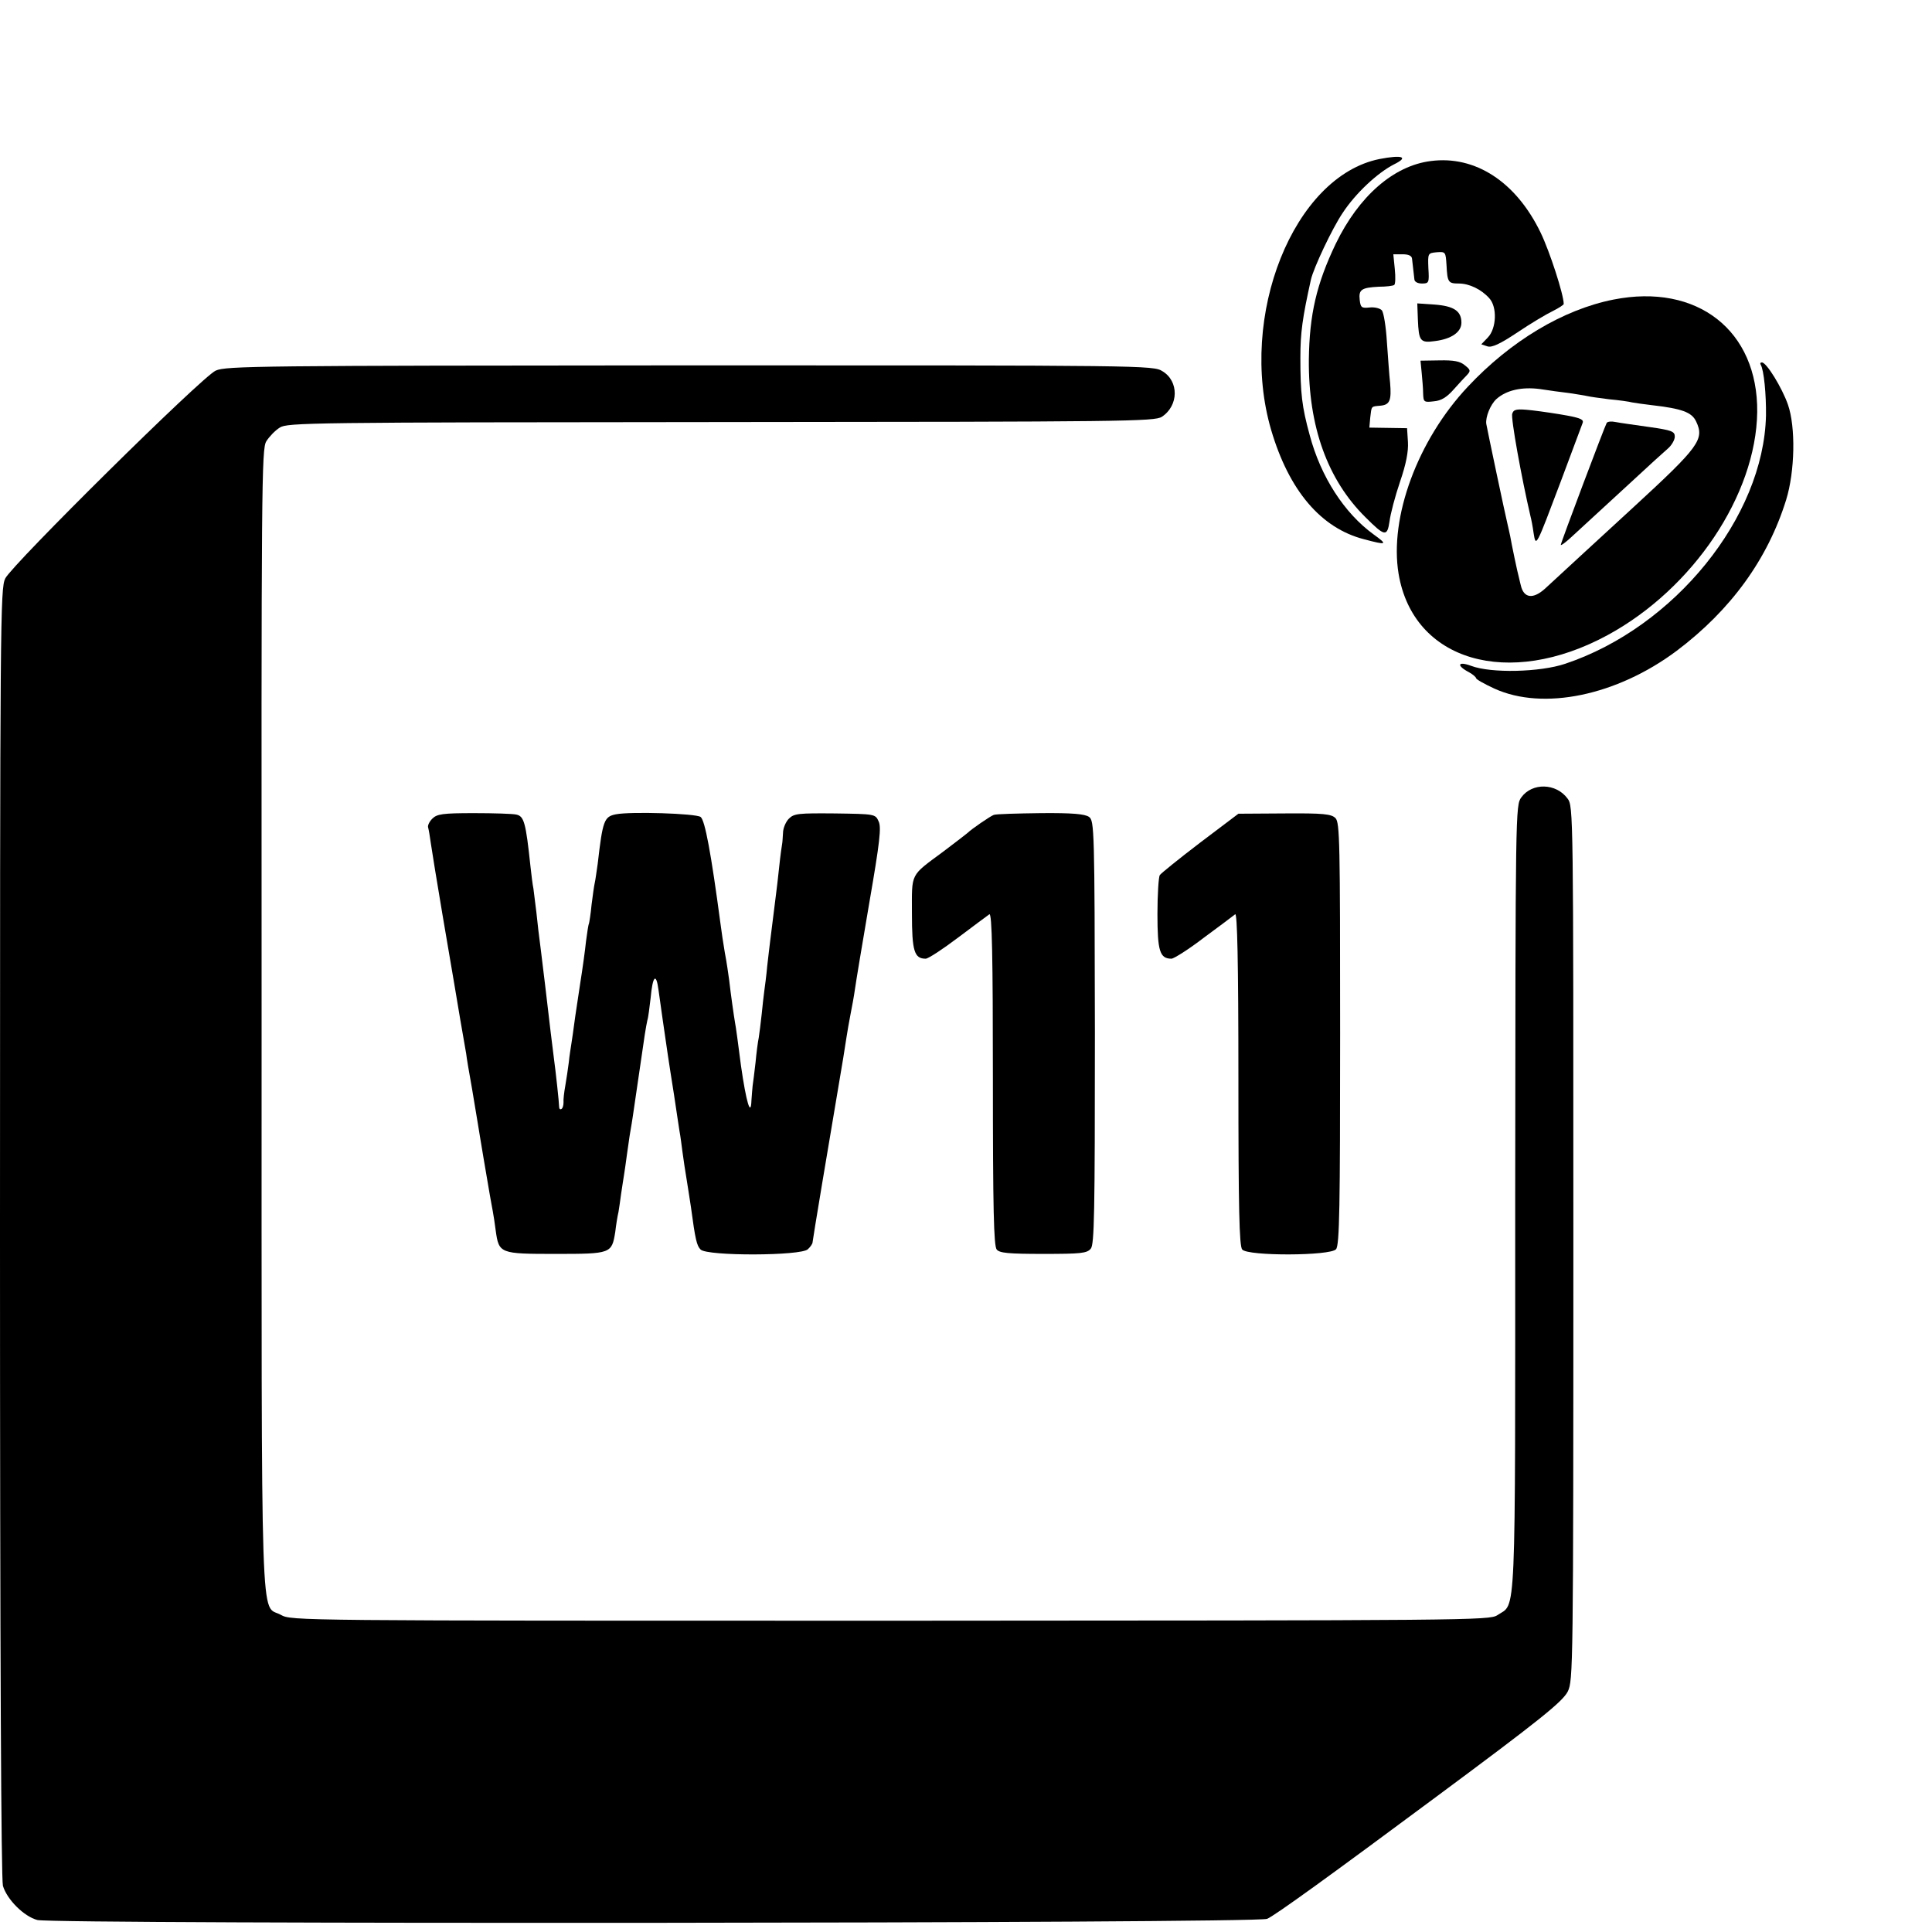
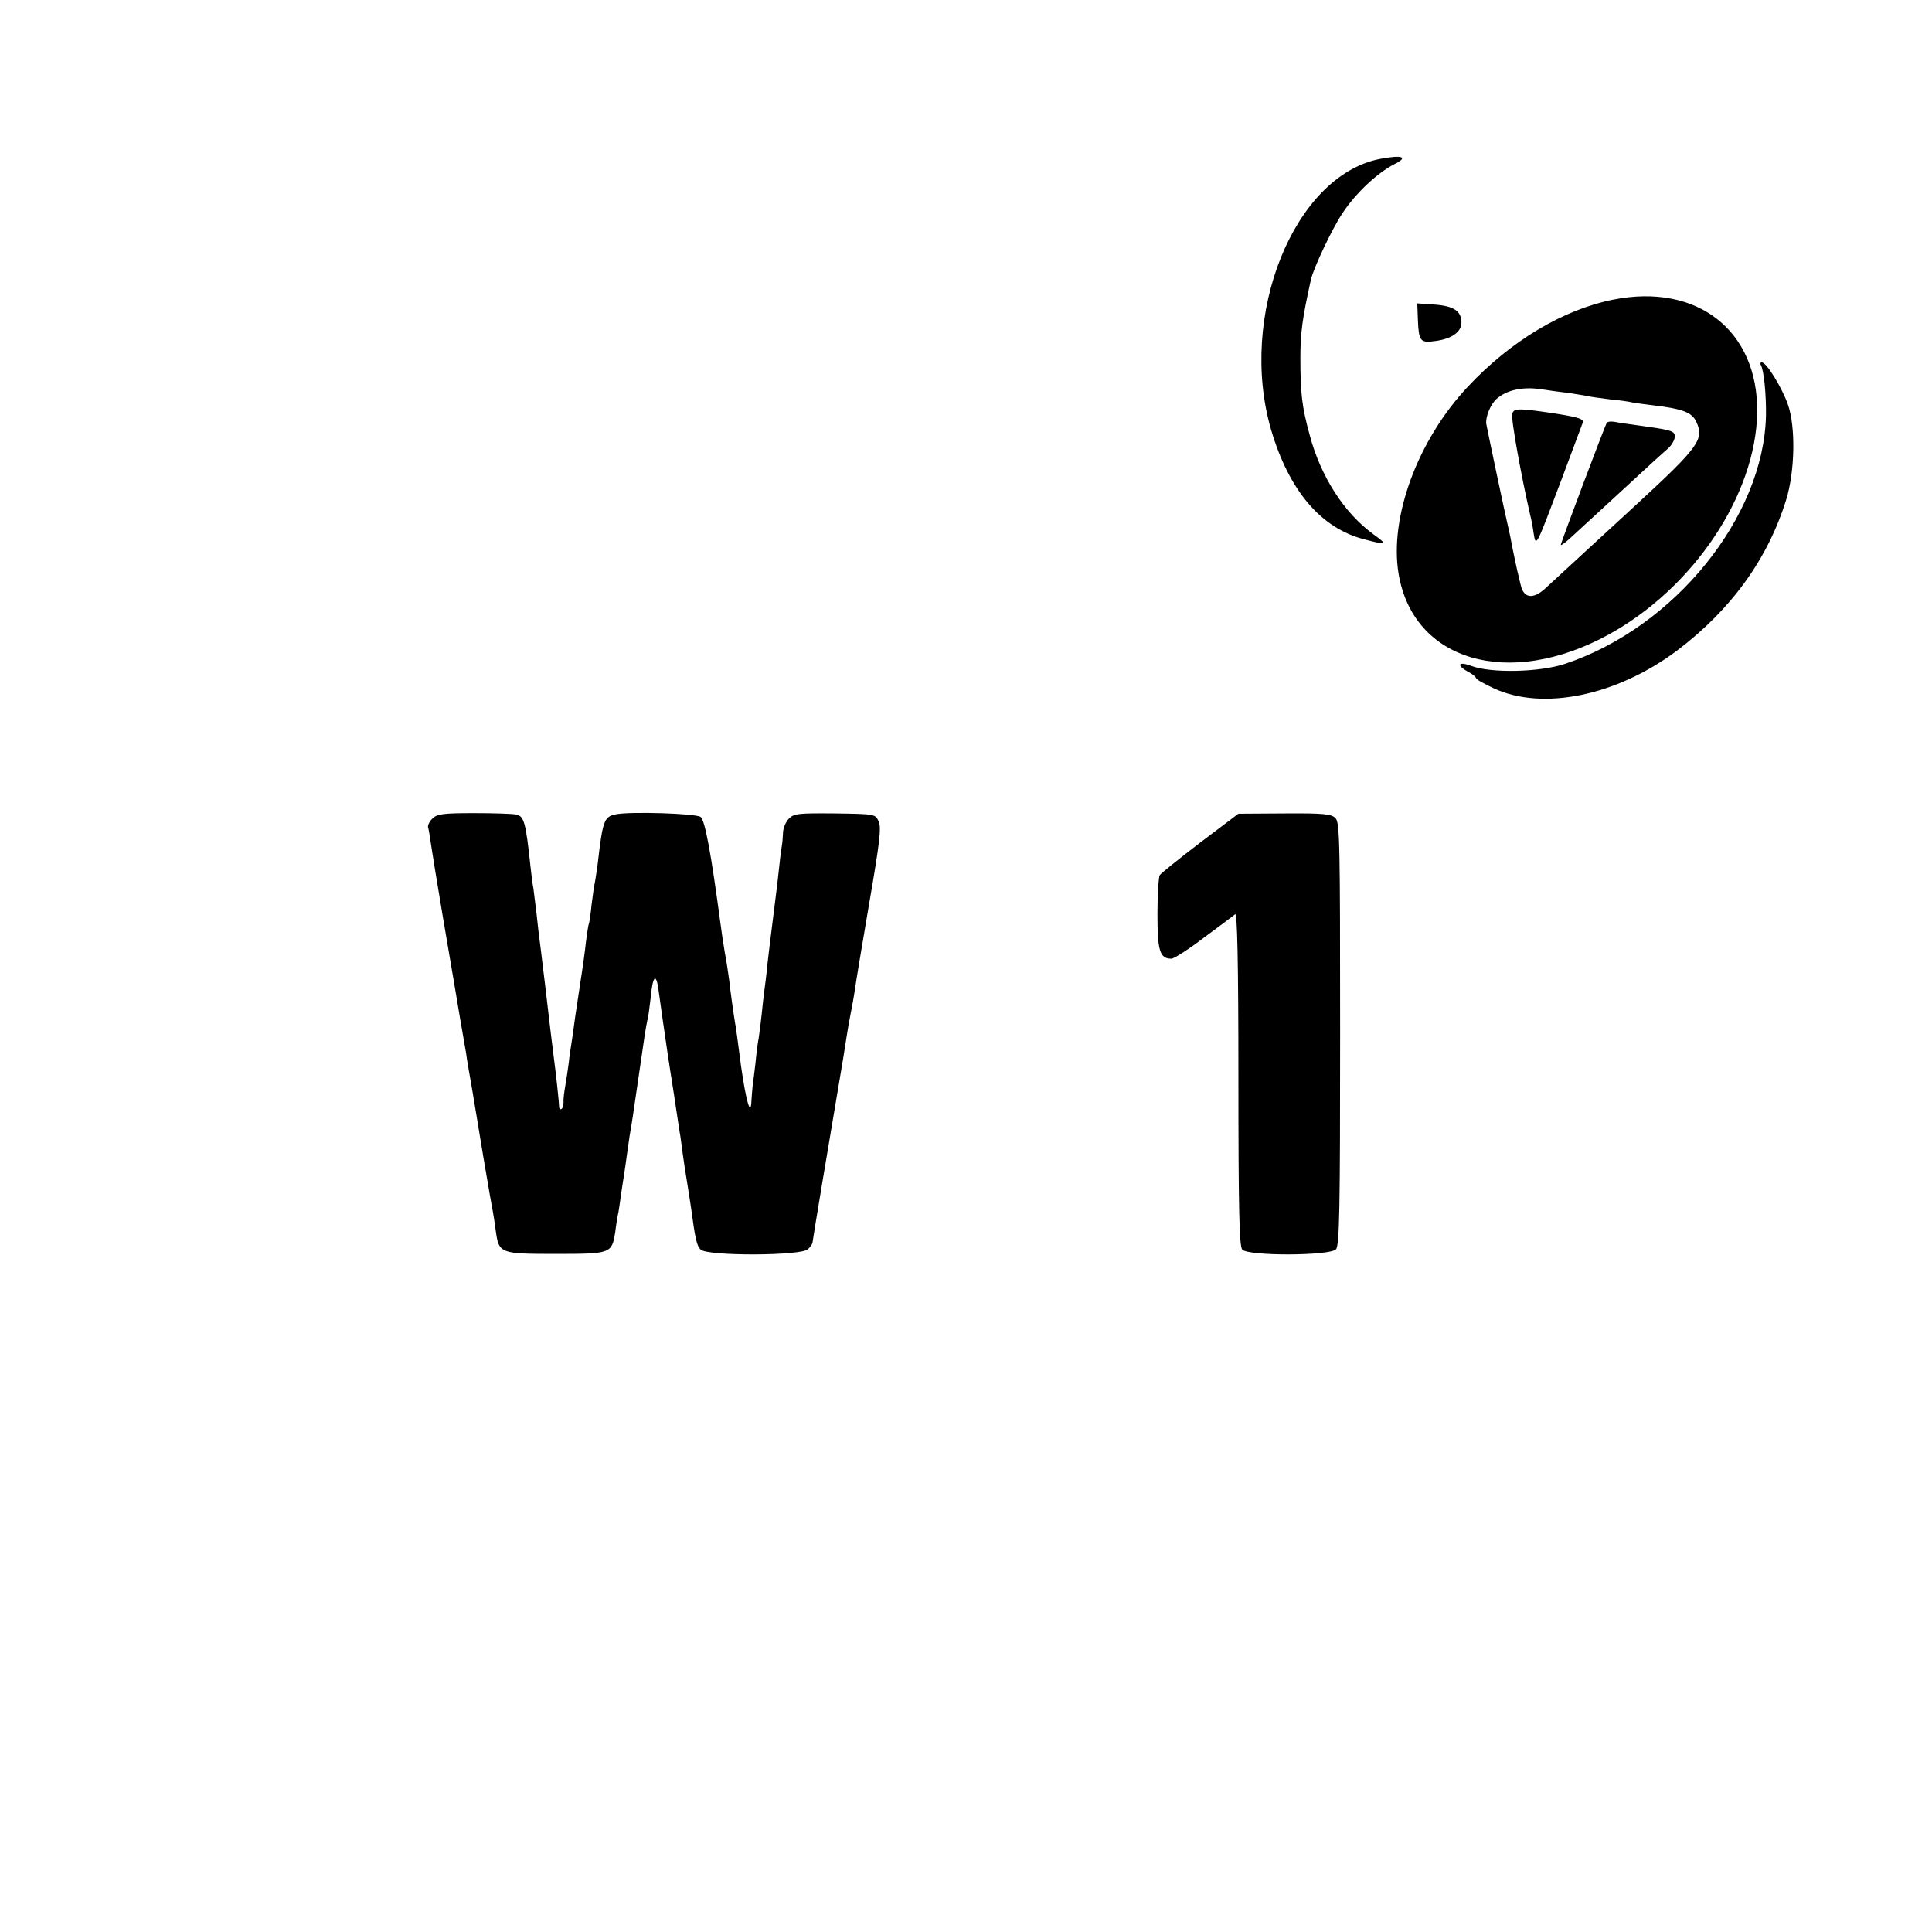
<svg xmlns="http://www.w3.org/2000/svg" version="1.0" width="661pt" height="661pt" viewBox="0 0 661 661" preserveAspectRatio="xMidYMid meet">
  <g transform="translate(0,661) scale(0.1,-0.1)" fill="#000000" stroke="none">
    <path d="M4720 6066 c-294 -59 -485 -537 -371 -927 61 -207 170 -336 318 -374 79 -21 82 -19 32 17 -99 72 -180 196 -218 339 -27 98 -32 144 -32 265 0 86 7 136 36 267 9 40 73 176 109 229 44 67 119 137 176 166 51 25 28 33 -50 18z" />
-     <path d="M4895 6059 c-127 -16 -246 -120 -325 -283 -66 -138 -90 -242 -92 -396 -2 -229 64 -412 194 -540 66 -66 74 -67 82 -14 3 25 19 86 36 136 21 61 29 104 27 136 l-3 47 -65 1 -64 1 3 34 c5 41 2 38 35 41 32 3 38 18 33 78 -3 25 -7 88 -11 140 -3 52 -11 100 -17 108 -6 7 -25 12 -42 10 -28 -3 -31 0 -34 26 -4 35 6 42 65 45 25 0 49 3 53 6 4 2 5 27 2 55 l-5 50 32 0 c20 0 31 -5 32 -15 1 -8 3 -24 4 -35 1 -11 3 -27 4 -35 0 -9 11 -15 26 -15 24 0 25 3 22 52 -2 52 -2 52 29 55 30 2 30 1 33 -44 3 -59 6 -63 42 -63 36 0 77 -20 104 -50 28 -30 25 -103 -4 -134 l-23 -24 21 -7 c15 -5 43 8 103 48 46 31 100 63 121 73 20 10 37 21 37 24 0 32 -48 180 -79 244 -84 174 -224 265 -376 245z" />
    <path d="M5520 5585 c-172 -34 -352 -142 -498 -298 -172 -183 -269 -447 -237 -640 50 -299 376 -394 715 -210 293 159 508 480 512 763 3 279 -205 442 -492 385z m-150 -320 c25 -4 52 -8 60 -10 8 -2 42 -7 75 -11 33 -3 69 -8 80 -11 11 -2 40 -6 65 -9 104 -12 138 -24 153 -56 29 -61 11 -86 -214 -293 -102 -94 -271 -249 -303 -279 -41 -37 -73 -33 -83 12 -2 6 -4 18 -6 25 -5 17 -26 118 -30 142 -2 11 -7 31 -10 45 -7 28 -68 317 -72 340 -3 23 14 66 35 85 34 30 86 42 148 34 31 -5 77 -11 102 -14z" />
    <path d="M5174 5195 c-6 -13 32 -221 62 -350 3 -11 8 -37 11 -59 8 -50 8 -48 93 177 37 100 71 189 74 198 6 13 -4 18 -51 27 -32 6 -86 14 -120 18 -54 6 -64 4 -69 -11z" />
    <path d="M5497 5163 c-7 -12 -157 -410 -157 -417 0 -4 19 10 41 31 85 78 98 90 199 183 56 52 113 104 126 115 13 11 24 30 24 41 0 18 -10 22 -87 33 -49 7 -100 14 -115 17 -14 3 -28 2 -31 -3z" />
    <path d="M4851 5517 c3 -74 8 -81 58 -74 57 7 91 31 91 63 0 40 -26 57 -92 62 l-59 4 2 -55z" />
-     <path d="M4864 5335 c2 -22 5 -54 5 -71 1 -30 3 -31 37 -27 25 2 44 14 67 40 18 20 39 43 47 51 12 13 11 17 -8 32 -16 14 -38 18 -87 17 l-65 -1 4 -41z" />
    <path d="M6024 5362 c11 -18 19 -102 18 -174 -8 -347 -313 -724 -687 -849 -86 -29 -254 -33 -322 -7 -46 17 -51 1 -7 -22 13 -7 24 -17 24 -20 0 -4 28 -20 63 -36 167 -76 418 -24 623 129 186 140 312 314 375 517 30 97 33 249 6 326 -20 57 -73 144 -89 144 -5 0 -7 -3 -4 -8z" />
-     <path d="M738 5342 c-47 -21 -695 -662 -720 -711 -17 -34 -18 -135 -18 -2236 0 -1466 4 -2212 10 -2237 14 -47 72 -105 118 -117 60 -15 4170 -12 4207 4 24 9 224 154 570 411 367 272 441 332 459 367 18 38 19 75 19 1534 0 1477 0 1495 -20 1521 -39 53 -121 55 -158 4 -20 -27 -20 -43 -21 -1372 0 -1482 4 -1382 -61 -1426 -27 -18 -93 -18 -2077 -19 -2041 0 -2049 0 -2085 20 -71 40 -66 -130 -66 2033 -1 1847 0 1955 16 1982 10 16 30 37 46 47 26 17 98 18 1509 19 1382 1 1484 2 1509 18 58 38 59 122 2 156 -31 20 -63 20 -1617 20 -1479 -1 -1587 -2 -1622 -18z" />
    <path d="M1479 3809 c-10 -10 -17 -24 -14 -31 2 -7 6 -31 9 -53 3 -22 21 -132 40 -245 19 -113 37 -218 40 -235 3 -16 12 -73 21 -125 9 -52 18 -104 20 -115 1 -11 10 -65 20 -120 9 -55 18 -109 20 -120 2 -11 10 -63 19 -115 9 -52 19 -110 22 -129 3 -18 8 -43 10 -55 2 -11 7 -41 10 -66 11 -79 14 -80 205 -80 190 0 192 1 204 75 3 26 8 56 11 68 2 12 6 39 9 62 3 22 8 51 10 65 2 14 7 45 10 70 4 25 8 59 11 75 3 17 7 41 9 55 3 21 19 130 41 280 3 19 7 42 9 50 3 8 7 42 11 75 7 77 19 89 27 28 6 -46 21 -147 32 -223 3 -19 12 -80 21 -135 8 -55 17 -112 19 -126 3 -15 7 -47 10 -70 3 -24 10 -69 15 -99 5 -30 11 -71 14 -90 15 -112 20 -132 33 -145 22 -23 345 -22 367 1 9 8 16 19 16 23 0 6 52 318 105 631 3 19 8 51 11 70 3 19 9 55 14 80 5 25 12 63 15 85 3 22 25 155 49 295 36 208 42 260 32 280 -11 25 -13 25 -149 27 -125 1 -140 0 -158 -18 -10 -10 -20 -32 -20 -49 -1 -16 -2 -33 -3 -37 -1 -5 -6 -39 -10 -78 -4 -38 -9 -81 -11 -95 -2 -14 -6 -50 -10 -80 -4 -30 -8 -66 -10 -80 -2 -14 -6 -52 -10 -85 -3 -33 -8 -71 -10 -85 -2 -14 -6 -50 -9 -80 -3 -30 -8 -66 -10 -80 -3 -14 -8 -52 -11 -85 -4 -33 -8 -69 -10 -80 -1 -11 -3 -33 -4 -49 -2 -61 -18 -7 -36 119 -9 71 -18 137 -20 145 -4 23 -15 100 -20 145 -3 22 -9 65 -15 95 -5 30 -12 75 -15 100 -32 240 -53 354 -68 365 -17 12 -240 19 -290 9 -40 -8 -45 -21 -62 -169 -4 -27 -8 -57 -10 -65 -2 -8 -7 -42 -11 -75 -3 -33 -8 -62 -9 -65 -2 -3 -6 -30 -10 -60 -3 -30 -12 -95 -20 -145 -7 -49 -17 -110 -20 -135 -3 -25 -8 -56 -10 -70 -2 -14 -7 -43 -9 -65 -3 -22 -8 -58 -12 -80 -4 -22 -7 -48 -6 -57 0 -10 -3 -20 -7 -22 -4 -3 -8 0 -8 7 0 13 -12 124 -18 167 -5 38 -15 121 -30 250 -2 19 -9 71 -14 115 -6 44 -13 105 -16 135 -4 30 -8 66 -10 80 -3 14 -7 48 -10 75 -16 151 -22 172 -48 178 -12 3 -78 5 -146 5 -107 0 -126 -3 -142 -19z" />
-     <path d="M3400 3822 c-13 -5 -77 -49 -90 -62 -3 -3 -40 -31 -82 -63 -116 -86 -108 -71 -108 -212 0 -129 8 -155 47 -155 9 0 59 33 112 73 52 39 100 75 106 79 9 5 12 -146 12 -562 0 -447 3 -572 13 -585 10 -12 39 -15 160 -15 128 0 149 2 162 18 12 15 14 118 14 740 -1 694 -2 724 -20 737 -14 10 -56 14 -165 13 -80 -1 -153 -3 -161 -6z" />
    <path d="M4106 3727 c-72 -55 -134 -105 -138 -111 -4 -6 -8 -66 -8 -133 0 -127 8 -153 48 -153 8 0 59 32 111 72 53 39 101 75 107 80 7 5 11 -157 11 -562 0 -447 3 -573 13 -585 19 -23 302 -22 321 1 12 14 14 143 14 738 0 655 -1 722 -16 737 -14 14 -41 17 -174 16 l-158 -1 -131 -99z" />
  </g>
</svg>